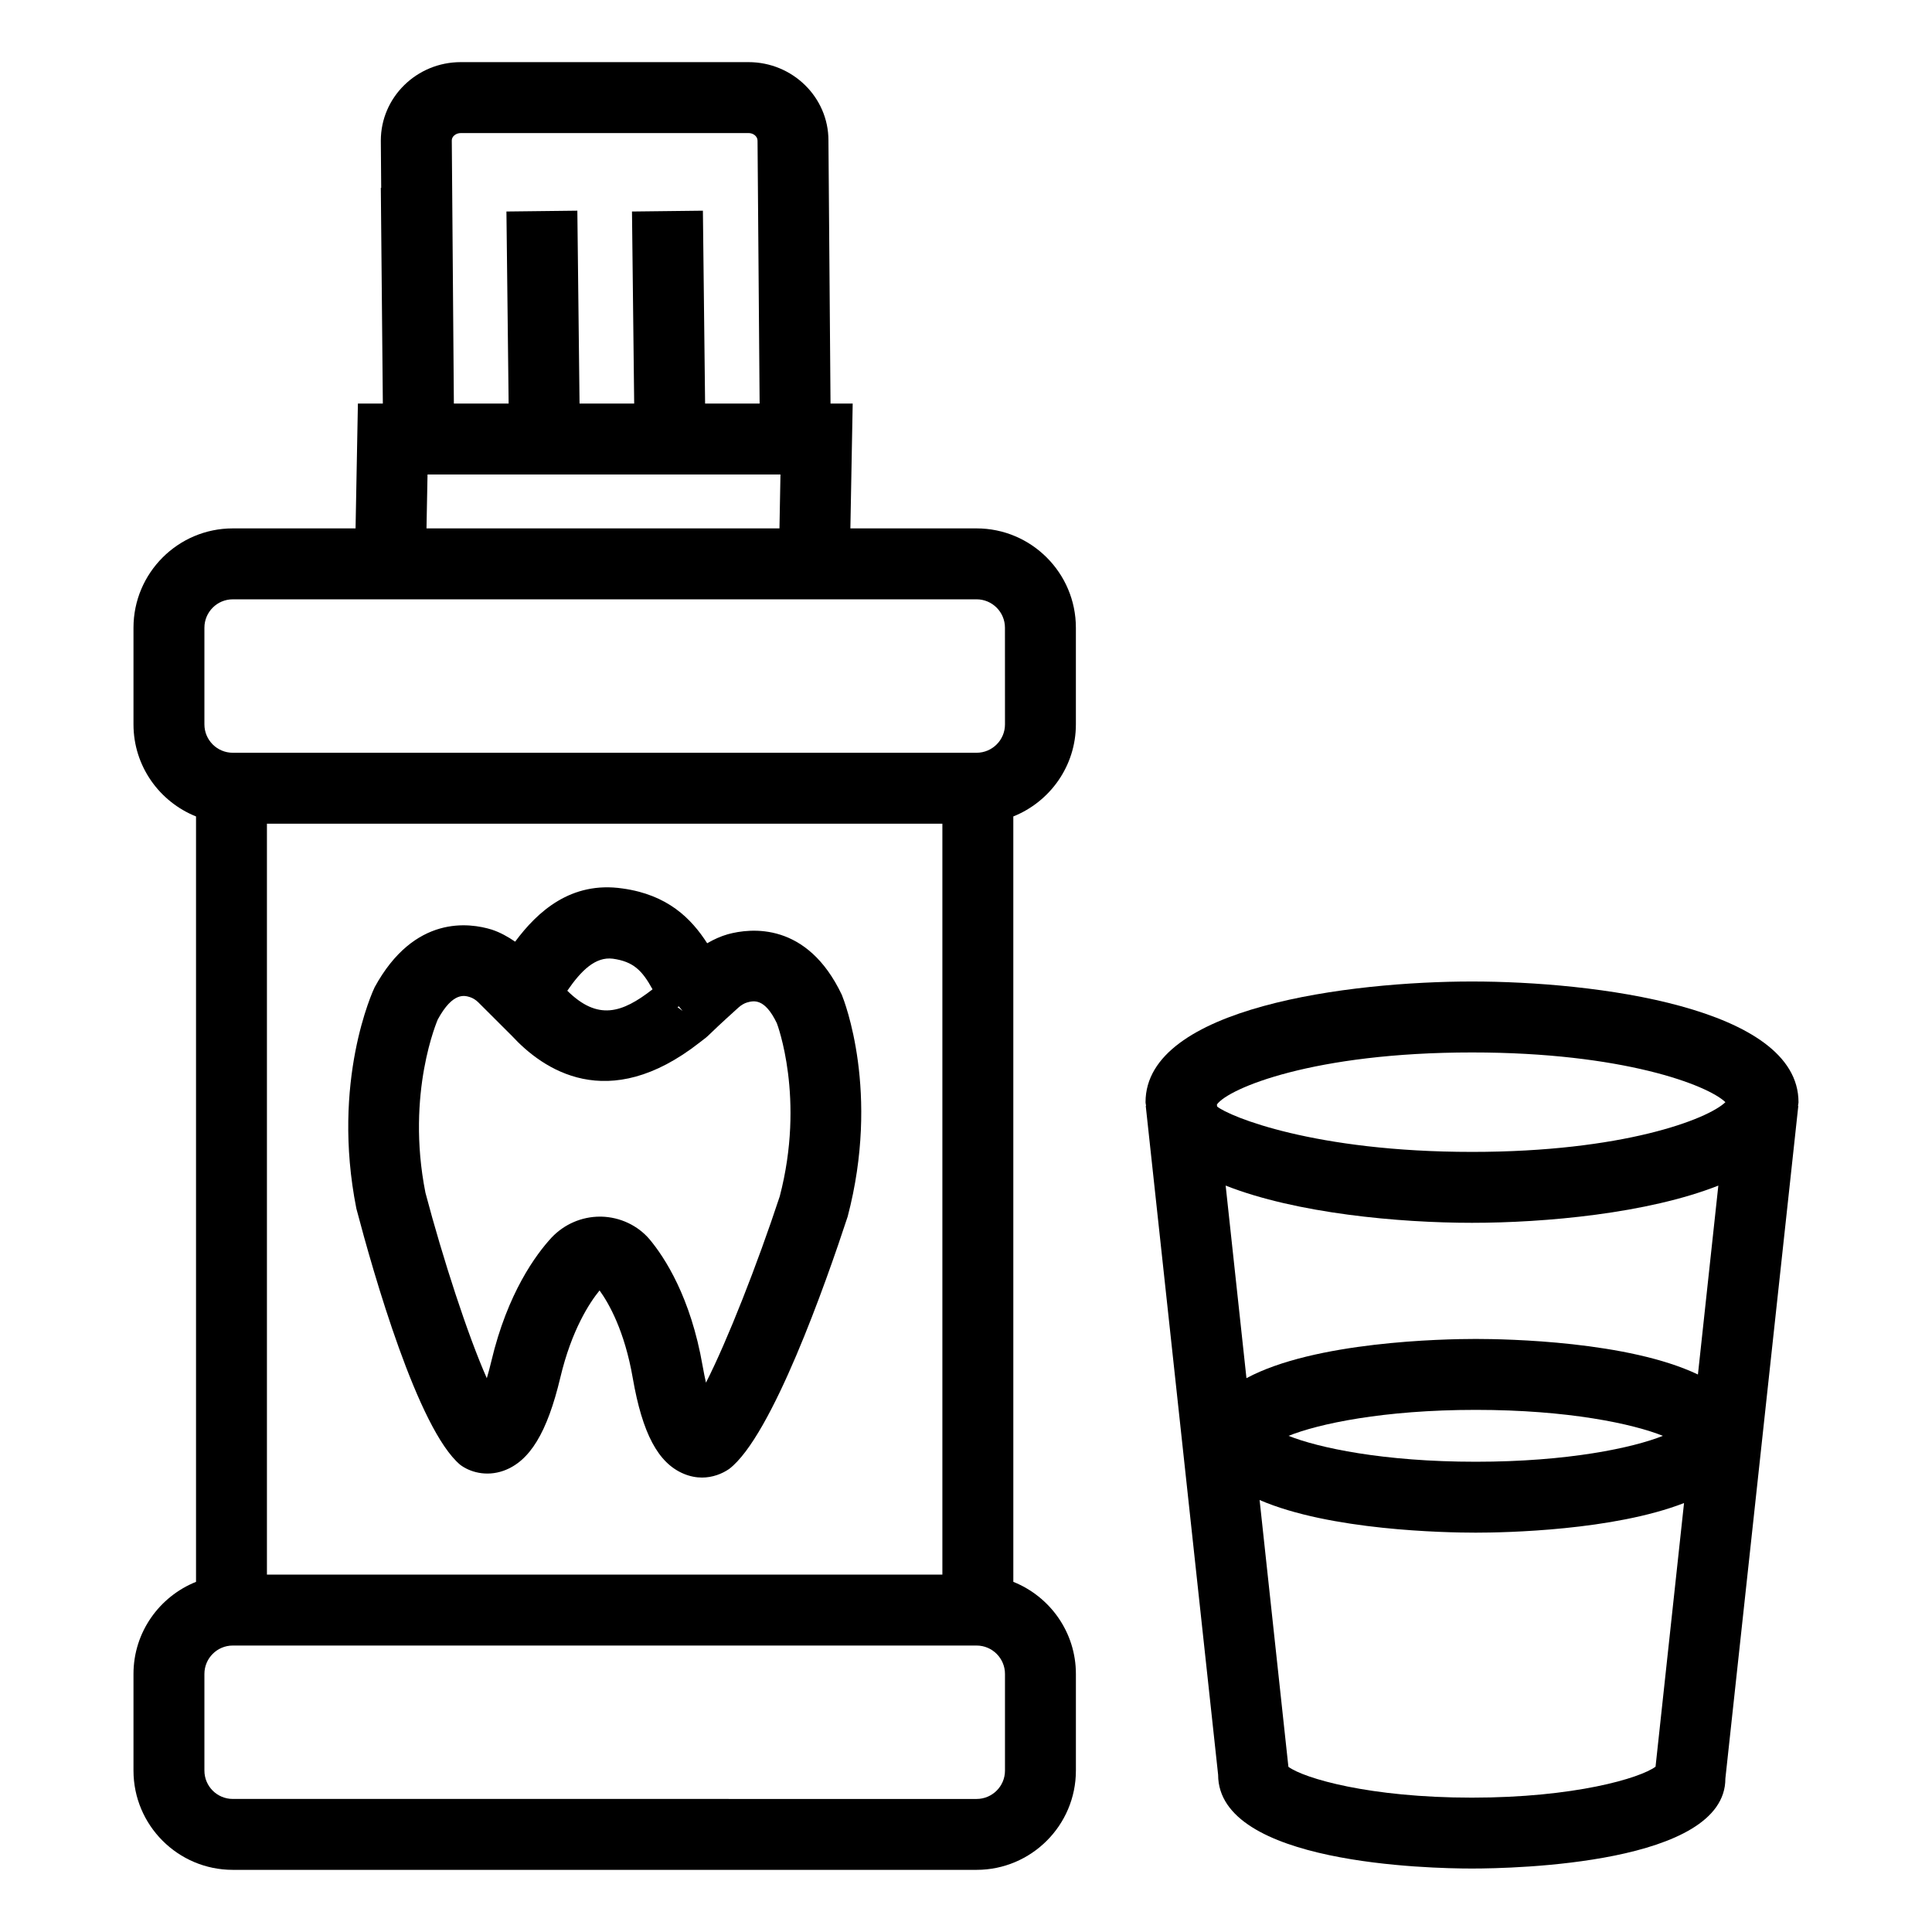
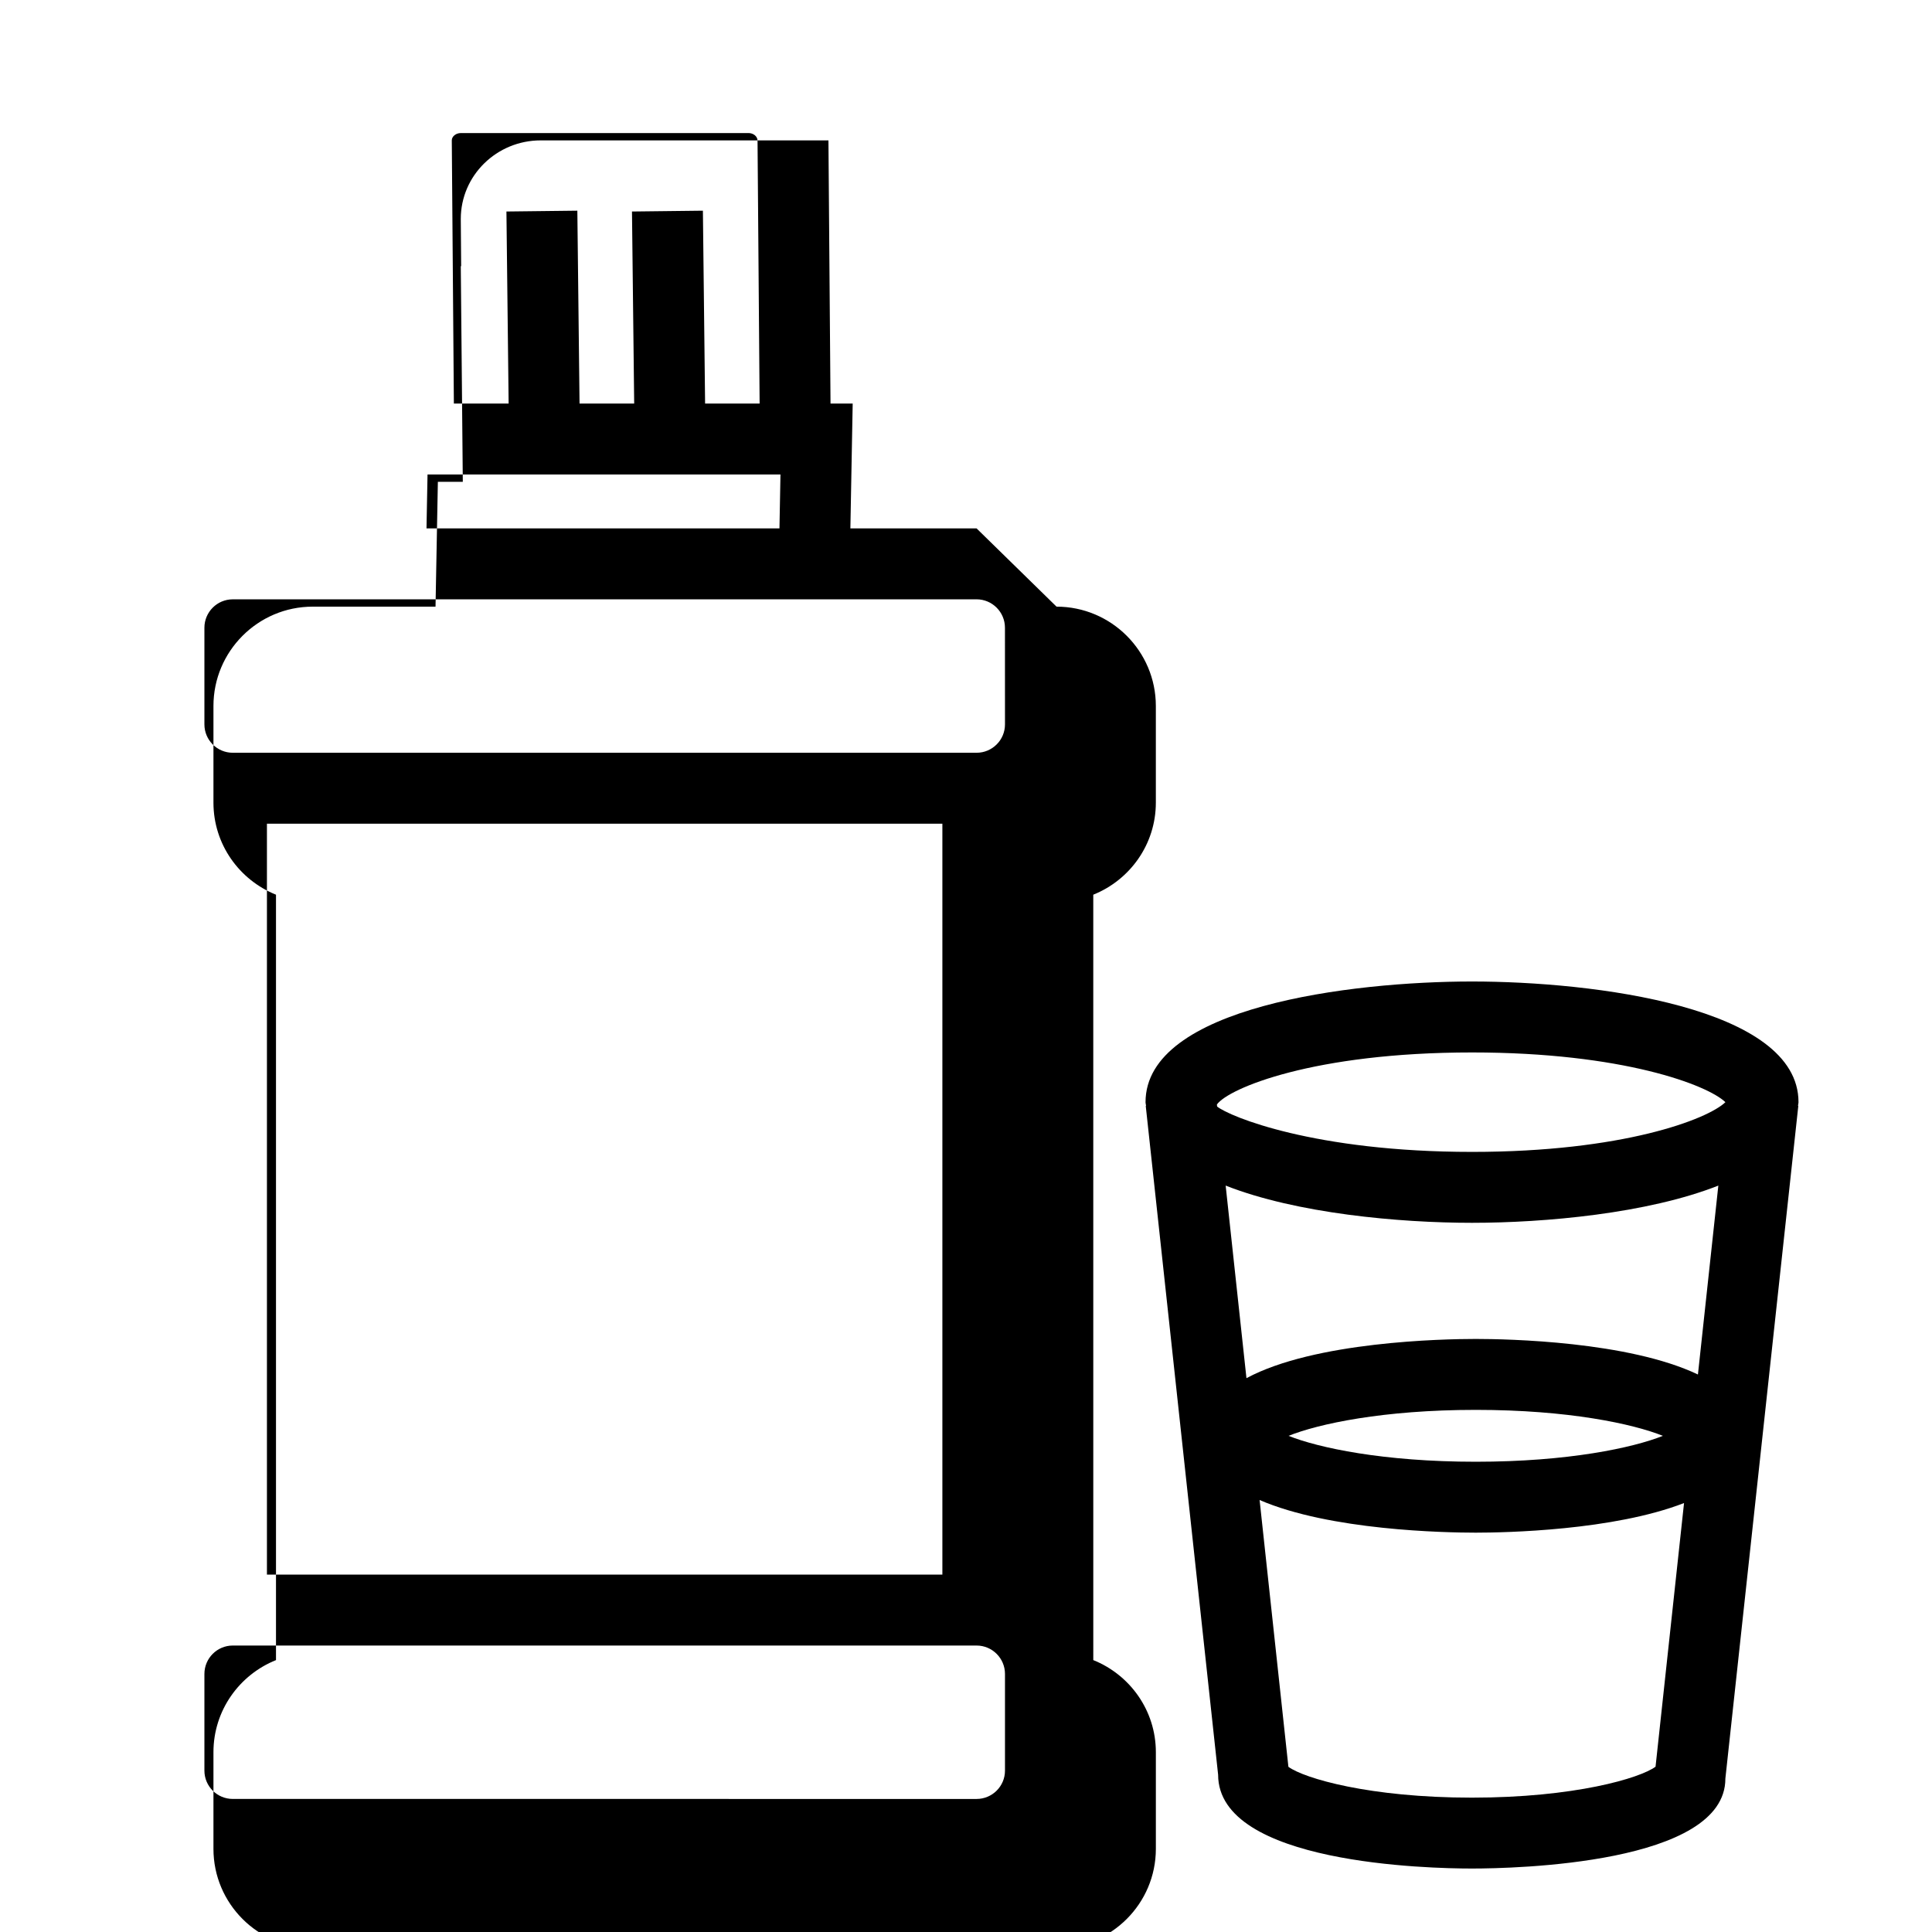
<svg xmlns="http://www.w3.org/2000/svg" fill="#000000" width="800px" height="800px" version="1.1" viewBox="144 144 512 512">
  <g>
-     <path d="m402.8 284.03h-33.441l0.613-33.082h-5.875l-0.551-69.746c0-11.434-9.508-20.738-21.191-20.738h-76.242c-11.684 0-21.191 9.305-21.191 20.812l0.098 12.523h-0.098l0.535 57.145h-6.609l-0.621 33.082-32.543 0.004c-14.508 0-26.309 11.812-26.309 26.32v25.621c0 11.062 6.879 20.512 16.574 24.395v202.84c-9.691 3.883-16.574 13.332-16.574 24.402v25.621c0 14.5 11.801 26.301 26.309 26.301h197.12c14.508 0 26.32-11.801 26.32-26.301v-25.621c0-11.07-6.887-20.52-16.582-24.402l-0.004-202.84c9.695-3.883 16.582-13.332 16.582-24.395v-25.621c0-14.512-11.809-26.32-26.32-26.32zm-136.68-104.77h76.242c1.293 0 2.394 0.891 2.394 2.019l0.551 69.672h-14.449l-0.582-51.117-18.793 0.219 0.582 50.895h-14.48l-0.582-51.117-18.793 0.219 0.582 50.895h-14.512l-0.551-69.746c-0.004-1.047 1.098-1.938 2.391-1.938zm-8.82 90.484h93.531l-0.266 14.289h-93.539zm153.03 343.49c0 4.148-3.379 7.508-7.523 7.508l-197.12-0.004c-4.148 0-7.516-3.359-7.516-7.508v-25.621c0-4.148 3.367-7.523 7.516-7.523h197.12c4.148 0 7.523 3.379 7.523 7.523zm-195.59-51.941v-199.01h179v199.01zm195.59-225.32c0 4.148-3.379 7.516-7.523 7.516h-197.12c-4.148 0-7.516-3.367-7.516-7.516v-25.621c0-4.148 3.367-7.523 7.516-7.523h32.203l131.12-0.004h33.789c4.148 0 7.523 3.379 7.523 7.523z" />
-     <path d="m336.89 391.58c-1.906 0.547-3.738 1.379-5.481 2.391-4.207-6.547-10.465-12.863-22.426-14.516-13.645-1.992-22.527 6.094-28.465 14.098-1.906-1.309-3.93-2.441-6.168-3.188-5.875-1.816-20.539-4.027-31.074 15.281-0.477 1-11.543 24.871-4.836 58.641 4.551 17.289 16.309 58.492 27.531 67.91 2.461 1.855 6.789 3.231 11.488 1.559 6.93-2.496 11.562-10.094 15.031-24.688 2.992-12.609 7.746-19.84 10.398-23.09 2.496 3.449 6.652 10.773 8.801 23.234 2.551 14.664 6.707 22.5 13.488 25.348 1.672 0.699 3.305 1.008 4.856 1.008 2.781 0 5.297-0.973 7.195-2.277 11.332-8.625 25.633-49.281 31.414-66.898 8.645-32.926-0.918-57.219-1.551-58.75-9.188-19.375-24.102-17.73-30.203-16.062zm-12.992 19.121 0.988 1.207-1.359-1.02zm-17.484-12.633c5.465 0.758 7.789 3.144 10.516 8.113-8.121 6.336-14.504 8.34-22.59 0.375 3.695-5.371 7.461-9.074 12.074-8.488zm44.215 63.012c-5.902 17.914-13.922 38.324-19.539 49.336-0.293-1.266-0.586-2.734-0.883-4.406-3.168-18.316-10.113-28.832-14.039-33.551-3.168-3.727-7.836-5.91-12.812-6.039h-0.074-0.273c-4.816 0-9.453 1.98-12.828 5.543-4.121 4.461-11.684 14.664-15.969 32.762-0.414 1.742-0.816 3.231-1.203 4.516-5.039-11.359-11.645-31.68-16.262-49.152-5.277-26.613 3.293-45.914 3.266-45.914 4.019-7.367 7.113-6.367 8.562-5.918 0.762 0.246 1.559 0.754 2.184 1.375l8.91 8.891c8.148 8.82 25.336 20.895 49.766 1.734 1.797-1.359 1.789-1.359 2.863-2.394 0.781-0.762 2.414-2.348 7.414-6.863 0.699-0.633 1.559-1.129 2.223-1.32 1.762-0.496 4.688-1.277 7.93 5.469 0.086 0.203 7.582 19.887 0.766 45.934z" />
+     <path d="m402.8 284.03h-33.441l0.613-33.082h-5.875l-0.551-69.746h-76.242c-11.684 0-21.191 9.305-21.191 20.812l0.098 12.523h-0.098l0.535 57.145h-6.609l-0.621 33.082-32.543 0.004c-14.508 0-26.309 11.812-26.309 26.32v25.621c0 11.062 6.879 20.512 16.574 24.395v202.84c-9.691 3.883-16.574 13.332-16.574 24.402v25.621c0 14.5 11.801 26.301 26.309 26.301h197.12c14.508 0 26.32-11.801 26.32-26.301v-25.621c0-11.07-6.887-20.52-16.582-24.402l-0.004-202.84c9.695-3.883 16.582-13.332 16.582-24.395v-25.621c0-14.512-11.809-26.32-26.32-26.32zm-136.68-104.77h76.242c1.293 0 2.394 0.891 2.394 2.019l0.551 69.672h-14.449l-0.582-51.117-18.793 0.219 0.582 50.895h-14.48l-0.582-51.117-18.793 0.219 0.582 50.895h-14.512l-0.551-69.746c-0.004-1.047 1.098-1.938 2.391-1.938zm-8.82 90.484h93.531l-0.266 14.289h-93.539zm153.03 343.49c0 4.148-3.379 7.508-7.523 7.508l-197.12-0.004c-4.148 0-7.516-3.359-7.516-7.508v-25.621c0-4.148 3.367-7.523 7.516-7.523h197.12c4.148 0 7.523 3.379 7.523 7.523zm-195.59-51.941v-199.01h179v199.01zm195.59-225.32c0 4.148-3.379 7.516-7.523 7.516h-197.12c-4.148 0-7.516-3.367-7.516-7.516v-25.621c0-4.148 3.367-7.523 7.516-7.523h32.203l131.12-0.004h33.789c4.148 0 7.523 3.379 7.523 7.523z" />
    <path d="m620.62 436.08c0-25.238-54.383-31.973-86.52-31.973s-86.52 6.734-86.52 31.973c0 0.348 0.117 0.66 0.137 1l-0.082 0.008 19.18 177.24c0 23.656 56.016 24.852 67.25 24.852 11.234 0 67.23-1.191 67.176-23.84l19.328-178.25-0.082-0.008c0.016-0.34 0.133-0.652 0.133-1zm-37.883 176.11c-4.109 3.047-21.457 8.203-48.676 8.203-27.09 0-44.418-5.102-48.621-8.168l-7.633-70.707c18.629 8.062 49.074 8.652 57.281 8.652 7.914 0 36.465-0.574 55.199-7.848zm-97.258-87.676c7.91-3.176 25.07-6.883 49.609-6.883s41.68 3.707 49.594 6.883c-7.91 3.156-25.055 6.863-49.594 6.863-24.535 0-41.695-3.707-49.609-6.863zm108.49-16.258c-18.418-8.785-50.426-9.422-58.879-9.422-8.75 0-42.738 0.695-60.766 10.395l-5.512-51.039c18.75 7.398 45.992 9.867 65.285 9.867s46.535-2.465 65.281-9.863zm-59.871-58.992c-41.805 0-64.332-9.406-67.547-12.023l-0.059-0.539c3.07-4.293 25.629-13.793 67.605-13.793 39.977 0 62.457 8.645 67.156 13.18-4.699 4.531-27.18 13.176-67.156 13.176z" />
  </g>
</svg>